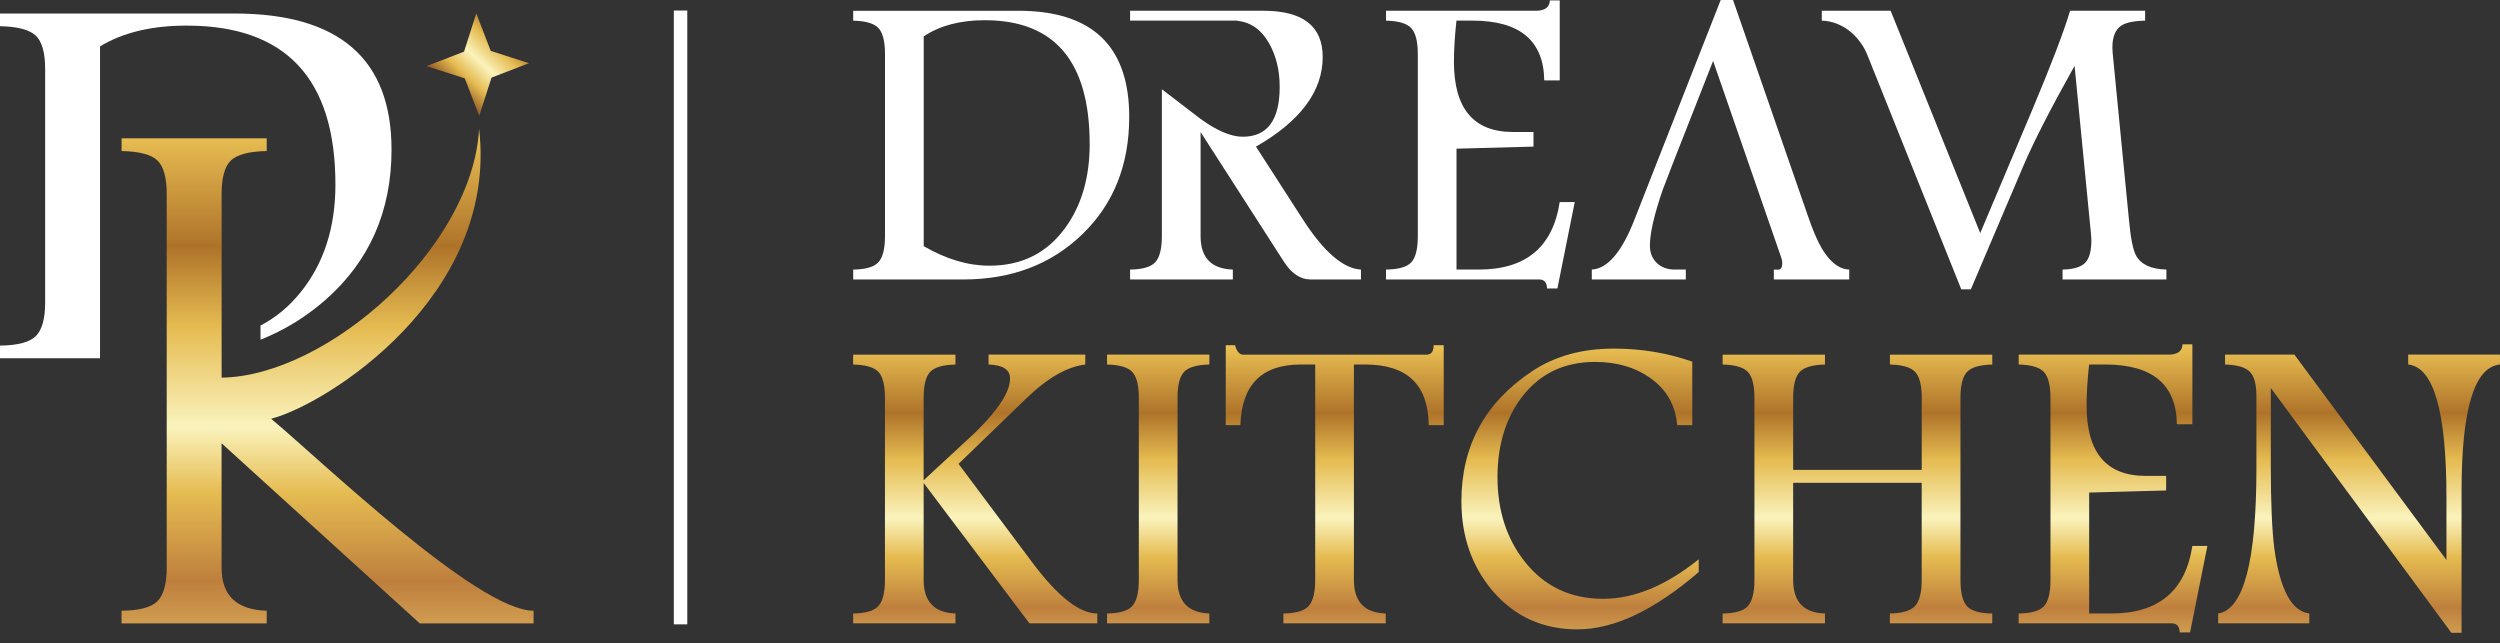
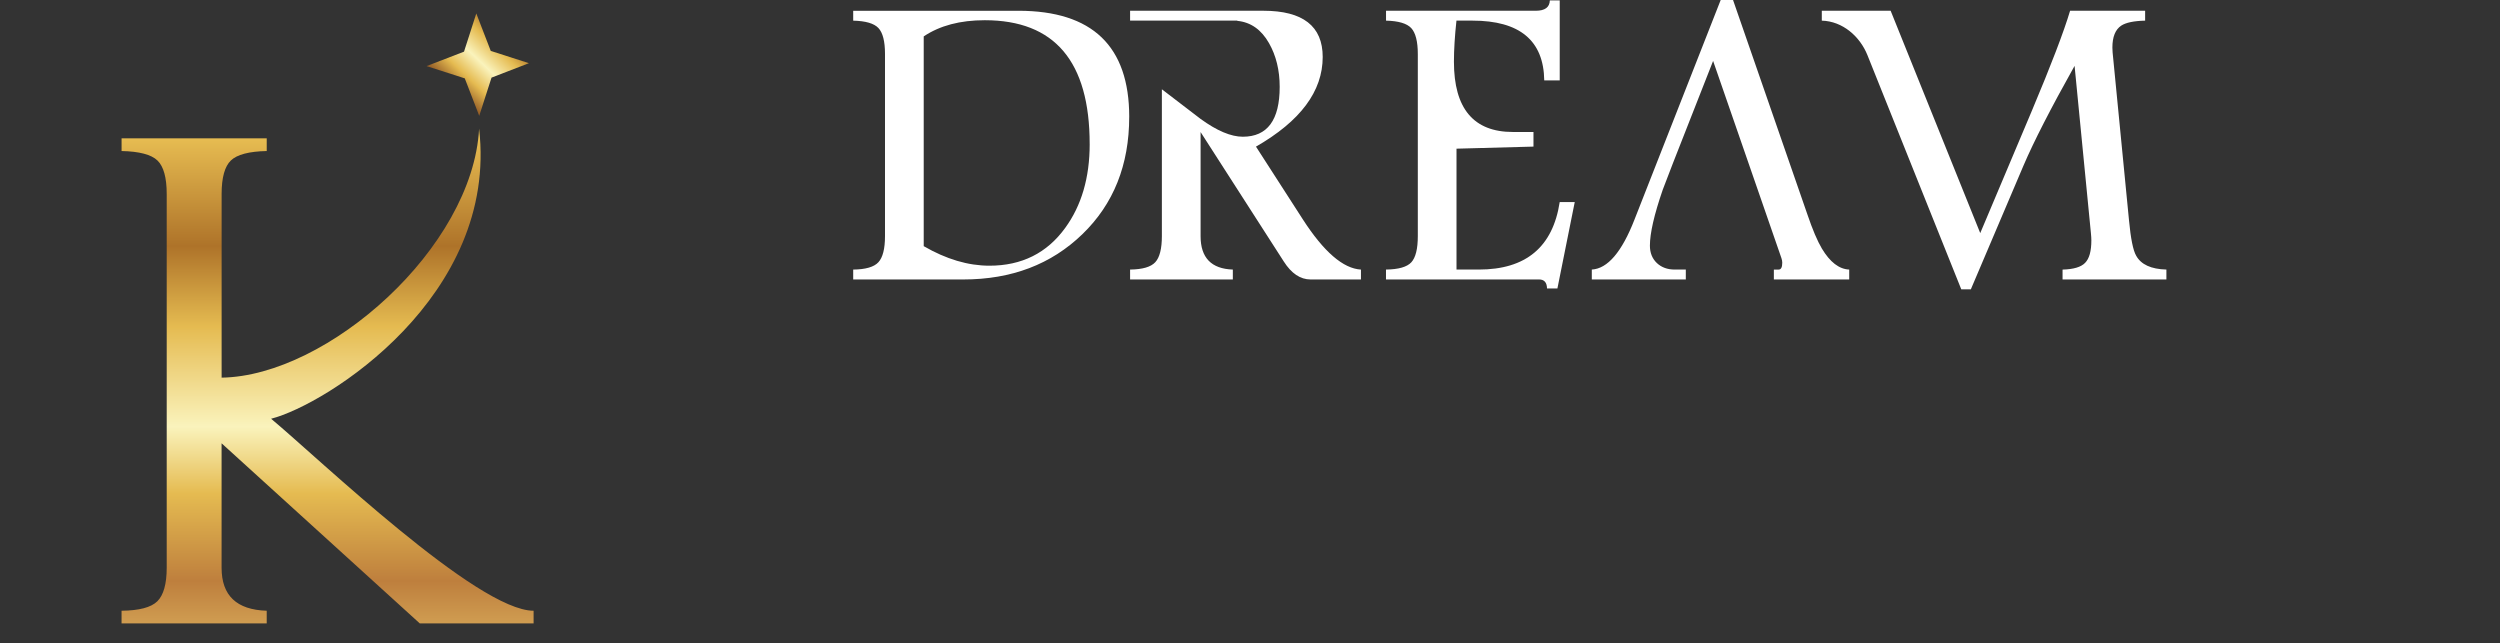
<svg xmlns="http://www.w3.org/2000/svg" width="136" height="35" viewBox="0 0 136 35" fill="none">
  <rect x="0" y="0" width="136" height="35" fill="#333333" stroke="none" />
  <g clip-path="url(#clip0_193_101)">
    <path d="M61.429 6.358C61.429 8.969 60.58 11.098 58.883 12.739C57.188 14.38 55.029 15.203 52.405 15.203H46.414V14.665C47.089 14.657 47.548 14.525 47.786 14.264C48.023 14.007 48.144 13.531 48.144 12.846V2.933C48.144 2.246 48.023 1.776 47.786 1.525C47.548 1.272 47.089 1.139 46.414 1.124V0.586H55.403C59.422 0.586 61.43 2.511 61.43 6.359L61.429 6.358ZM59.278 7.839C59.278 3.345 57.375 1.1 53.571 1.1C52.234 1.1 51.127 1.392 50.25 1.98V13.391C51.474 14.1 52.663 14.454 53.825 14.454C55.583 14.454 56.955 13.768 57.949 12.396C58.834 11.181 59.279 9.66 59.279 7.839H59.278Z" fill="white" />
    <path fill-rule="evenodd" clip-rule="evenodd" d="M74.037 15.203H71.296C70.739 15.203 70.251 14.876 69.835 14.221L65.312 7.184V12.848C65.312 14.021 65.897 14.626 67.066 14.664V15.202H61.477V14.664C62.151 14.657 62.61 14.523 62.848 14.263C63.085 14.005 63.206 13.53 63.206 12.845V4.857L65.311 6.468C66.2 7.115 66.968 7.438 67.608 7.438C68.945 7.438 69.615 6.534 69.615 4.725C69.615 3.82 69.42 3.025 69.034 2.347C68.615 1.61 68.039 1.205 67.308 1.135V1.12H61.477V0.585H68.728C70.879 0.585 71.955 1.423 71.955 3.099C71.955 4.962 70.746 6.588 68.325 7.976L70.871 11.929C72.013 13.699 73.069 14.612 74.036 14.665V15.203H74.037Z" fill="white" />
    <path d="M85.666 10.993L84.723 15.693H84.158C84.151 15.366 84.006 15.202 83.725 15.202H75.398V14.664C76.08 14.656 76.54 14.524 76.775 14.27C77.012 14.013 77.129 13.537 77.129 12.844V2.942C77.129 2.256 77.008 1.785 76.771 1.528C76.534 1.274 76.074 1.138 75.4 1.123V0.585H83.547C84.042 0.585 84.299 0.398 84.311 0.023H84.849V4.373H84.007C83.976 2.206 82.674 1.122 80.1 1.122H79.231C79.141 1.955 79.094 2.7 79.094 3.359C79.094 5.905 80.163 7.18 82.302 7.18H83.421V7.975L79.234 8.088V14.664H80.447C83.008 14.664 84.473 13.44 84.848 10.993H85.666Z" fill="white" />
    <path fill-rule="evenodd" clip-rule="evenodd" d="M100.595 15.203H96.498V14.665H96.76C96.888 14.665 96.955 14.541 96.955 14.287C96.955 14.213 96.939 14.128 96.908 14.038C95.405 9.704 94.827 8.03 93.193 3.314L91.013 8.864C90.983 8.939 90.48 10.249 90.452 10.326C89.989 11.669 89.755 12.683 89.755 13.362C89.755 13.756 89.883 14.071 90.134 14.31C90.386 14.547 90.711 14.664 91.104 14.664H91.708V15.202H86.594V14.664C87.451 14.617 88.231 13.71 88.921 11.932L93.606 -0.001H94.277L98.324 11.671C98.604 12.494 98.865 13.109 99.111 13.523C99.552 14.259 100.047 14.642 100.597 14.664V15.202L100.595 15.203Z" fill="white" />
    <path d="M117.851 15.204H112.203V14.666C112.799 14.65 113.209 14.529 113.43 14.299C113.657 14.069 113.77 13.664 113.77 13.075C113.77 12.966 113.761 12.838 113.746 12.685L112.857 3.583C111.558 5.903 110.631 7.712 110.074 9.017L107.213 15.741H106.694L101.59 3.004C101.179 1.978 100.239 1.154 99.106 1.123V0.585H102.851L107.725 12.681L110.528 6.038C111.584 3.532 112.278 1.711 112.613 0.585H116.695V1.123C116.079 1.138 115.647 1.228 115.393 1.396C115.073 1.61 114.914 2.008 114.914 2.589C114.914 2.679 114.917 2.769 114.926 2.85L115.818 11.987C115.911 12.978 116.04 13.62 116.207 13.909C116.472 14.391 117.022 14.642 117.852 14.664V15.202L117.851 15.204Z" fill="white" />
-     <path d="M59.697 33.91H56.001L50.247 26.273V31.551C50.247 32.728 50.825 33.332 51.978 33.372V33.91H46.411V33.372C47.086 33.363 47.546 33.232 47.783 32.97C48.02 32.713 48.141 32.237 48.141 31.552V21.651C48.141 20.957 48.024 20.482 47.787 20.233C47.553 19.98 47.093 19.847 46.41 19.831V19.294H51.977V19.831C51.295 19.847 50.835 19.98 50.601 20.233C50.363 20.482 50.246 20.957 50.246 21.651V26.127L53.072 23.507C54.324 22.275 54.947 21.308 54.947 20.598C54.947 20.107 54.557 19.854 53.778 19.83V19.292H59.04V19.83C58.046 19.951 56.986 20.56 55.855 21.651L52.144 25.233L56.159 30.601C57.539 32.448 58.72 33.373 59.694 33.373V33.911L59.697 33.91ZM65.789 33.91H60.222V33.372C60.897 33.363 61.357 33.232 61.594 32.97C61.831 32.713 61.952 32.237 61.952 31.552V21.639C61.952 20.953 61.831 20.482 61.594 20.232C61.357 19.979 60.897 19.846 60.222 19.83V19.292H65.789V19.83C65.108 19.846 64.648 19.979 64.413 20.232C64.176 20.481 64.058 20.953 64.058 21.639V31.552C64.058 32.73 64.636 33.333 65.789 33.373V33.911V33.91ZM78.54 23.127H77.722C77.698 20.929 76.549 19.829 74.268 19.829H73.653V31.551C73.653 32.736 74.23 33.341 75.384 33.372V33.91H69.817V33.372C70.491 33.363 70.951 33.232 71.188 32.97C71.426 32.713 71.547 32.237 71.547 31.552V19.83H70.755C68.638 19.83 67.547 20.93 67.476 23.128H66.681V18.778H67.184C67.281 19.121 67.429 19.294 67.628 19.294H77.603C77.861 19.294 77.989 19.122 77.989 18.778H78.539V23.128L78.54 23.127ZM92.41 31.122C89.997 33.199 87.794 34.237 85.807 34.237C83.924 34.237 82.388 33.535 81.191 32.136C80.065 30.802 79.5 29.18 79.5 27.267C79.5 24.254 80.786 21.892 83.358 20.188C84.583 19.374 86.06 18.964 87.791 18.964C89.295 18.964 90.719 19.201 92.059 19.673V23.127H91.241C91.144 22.024 90.641 21.159 89.736 20.535C88.922 19.969 87.931 19.689 86.77 19.689C85.089 19.689 83.761 20.328 82.786 21.607C81.905 22.772 81.464 24.218 81.464 25.956C81.464 27.773 81.959 29.308 82.95 30.557C84.018 31.902 85.437 32.576 87.211 32.576C88.895 32.576 90.63 31.859 92.411 30.425V31.122H92.41ZM108.376 33.91H102.809V33.372C103.475 33.363 103.932 33.228 104.177 32.967C104.419 32.702 104.54 32.23 104.54 31.549V26.263H97.547V31.549C97.547 32.733 98.124 33.342 99.278 33.373V33.911H93.711V33.373C94.385 33.365 94.846 33.233 95.083 32.972C95.32 32.714 95.441 32.239 95.441 31.553V21.64C95.441 20.954 95.32 20.483 95.083 20.233C94.846 19.98 94.385 19.847 93.711 19.831V19.294H99.278V19.831C98.603 19.847 98.143 19.98 97.906 20.233C97.669 20.482 97.548 20.954 97.548 21.64V25.562H104.542V21.64C104.542 20.954 104.421 20.483 104.183 20.233C103.946 19.98 103.486 19.847 102.812 19.831V19.294H108.379V19.831C107.704 19.847 107.244 19.98 107.007 20.233C106.77 20.482 106.649 20.954 106.649 21.64V31.553C106.649 32.247 106.77 32.722 107.007 32.98C107.244 33.234 107.704 33.366 108.379 33.374V33.912L108.376 33.91ZM120.083 29.7L119.14 34.401H118.574C118.567 34.074 118.422 33.91 118.142 33.91H109.815V33.372C110.497 33.363 110.957 33.232 111.191 32.978C111.429 32.72 111.546 32.245 111.546 31.551V21.65C111.546 20.963 111.425 20.493 111.188 20.235C110.951 19.981 110.491 19.846 109.816 19.83V19.292H117.963C118.458 19.292 118.716 19.105 118.728 18.73H119.266V23.08H118.423C118.392 20.913 117.09 19.829 114.517 19.829H113.647C113.557 20.663 113.511 21.408 113.511 22.067C113.511 24.612 114.579 25.887 116.719 25.887H117.838V26.682L113.651 26.795V33.372H114.863C117.424 33.372 118.889 32.147 119.264 29.7H120.083ZM135.998 19.83C134.606 19.958 133.909 22.255 133.909 26.71V34.425H133.356L123.533 21.108V25.365C123.533 27.338 123.595 28.818 123.72 29.813C124.024 32.062 124.659 33.251 125.625 33.372V33.91H120.667V33.372C122.054 33.157 122.749 30.53 122.749 25.486V21.537C122.749 20.894 122.625 20.453 122.379 20.212C122.133 19.975 121.685 19.846 121.042 19.83V19.292H124.816L133.087 30.464V27.065C133.087 22.387 132.394 19.974 131.005 19.83V19.292H135.998V19.83Z" fill="url(#paint0_linear_193_101)" />
-     <path d="M21.299 8.14C21.299 11.491 20.094 14.222 17.689 16.328C16.641 17.245 15.469 17.963 14.172 18.481V17.709C15.008 17.275 15.737 16.669 16.361 15.889C17.617 14.328 18.247 12.377 18.247 10.041C18.247 4.275 15.549 1.393 10.153 1.393C8.256 1.393 6.686 1.768 5.441 2.524V16.007V17.164V19.49H0V18.8C0.956 18.79 1.609 18.62 1.947 18.285C2.284 17.954 2.456 17.344 2.456 16.464V3.745C2.456 2.865 2.284 2.26 1.947 1.94C1.609 1.615 0.957 1.445 0 1.425V0.735H12.751C18.452 0.735 21.299 3.206 21.299 8.142V8.14Z" fill="white" />
    <path fill-rule="evenodd" clip-rule="evenodd" d="M29.027 33.914H22.837L12.054 24.116V30.888C12.054 32.399 12.873 33.174 14.509 33.224V33.914H6.613V33.224C7.57 33.215 8.221 33.043 8.56 32.709C8.895 32.377 9.069 31.768 9.069 30.888V10.552C9.069 9.662 8.9 9.053 8.566 8.731C8.232 8.409 7.581 8.236 6.614 8.216V7.526H14.51V8.216C13.542 8.236 12.893 8.409 12.559 8.731C12.225 9.053 12.056 9.662 12.056 10.552V20.544C17.821 20.457 25.712 13.477 26.063 7.003C27.12 16.104 17.772 22.003 14.748 22.78C17.378 24.971 25.964 33.224 29.028 33.224V33.914H29.027Z" fill="url(#paint1_linear_193_101)" />
    <path fill-rule="evenodd" clip-rule="evenodd" d="M26.739 4.223L28.774 3.437L26.697 2.769L25.911 0.732L25.242 2.81L23.207 3.595L25.284 4.264L26.07 6.3L26.739 4.223Z" fill="url(#paint2_linear_193_101)" />
-     <path fill-rule="evenodd" clip-rule="evenodd" d="M36.656 0.573H37.388V33.964H36.656V0.573Z" fill="white" />
  </g>
  <defs>
    <linearGradient id="paint0_linear_193_101" x1="47.899" y1="18.476" x2="47.899" y2="42.036" gradientUnits="userSpaceOnUse">
      <stop stop-color="#F0C858" />
      <stop offset="0.169" stop-color="#AE7329" />
      <stop offset="0.278" stop-color="#E5BB51" />
      <stop offset="0.412" stop-color="#FAF3BC" />
      <stop offset="0.502" stop-color="#E5BB51" />
      <stop offset="0.62" stop-color="#BE7F3D" />
      <stop offset="0.769" stop-color="#ECCC71" />
      <stop offset="0.839" stop-color="#F5E5A1" />
      <stop offset="0.929" stop-color="#C7973E" />
      <stop offset="1" stop-color="#E5BB51" />
    </linearGradient>
    <linearGradient id="paint1_linear_193_101" x1="6.986" y1="6.566" x2="6.986" y2="46.966" gradientUnits="userSpaceOnUse">
      <stop stop-color="#F0C858" />
      <stop offset="0.169" stop-color="#AE7329" />
      <stop offset="0.278" stop-color="#E5BB51" />
      <stop offset="0.412" stop-color="#FAF3BC" />
      <stop offset="0.502" stop-color="#E5BB51" />
      <stop offset="0.62" stop-color="#BE7F3D" />
      <stop offset="0.769" stop-color="#ECCC71" />
      <stop offset="0.839" stop-color="#F5E5A1" />
      <stop offset="0.929" stop-color="#C7973E" />
      <stop offset="1" stop-color="#E5BB51" />
    </linearGradient>
    <linearGradient id="paint2_linear_193_101" x1="27.653" y1="-0.875" x2="21.488" y2="5.652" gradientUnits="userSpaceOnUse">
      <stop stop-color="#F0C858" />
      <stop offset="0.231" stop-color="#AE7329" />
      <stop offset="0.329" stop-color="#E5BB51" />
      <stop offset="0.459" stop-color="#FAF3BC" />
      <stop offset="0.58" stop-color="#E5BB51" />
      <stop offset="0.69" stop-color="#986128" />
      <stop offset="1" stop-color="#E5BB51" />
    </linearGradient>
    <clipPath id="clip0_193_101">
      <rect width="136" height="34.424" fill="white" />
    </clipPath>
  </defs>
</svg>